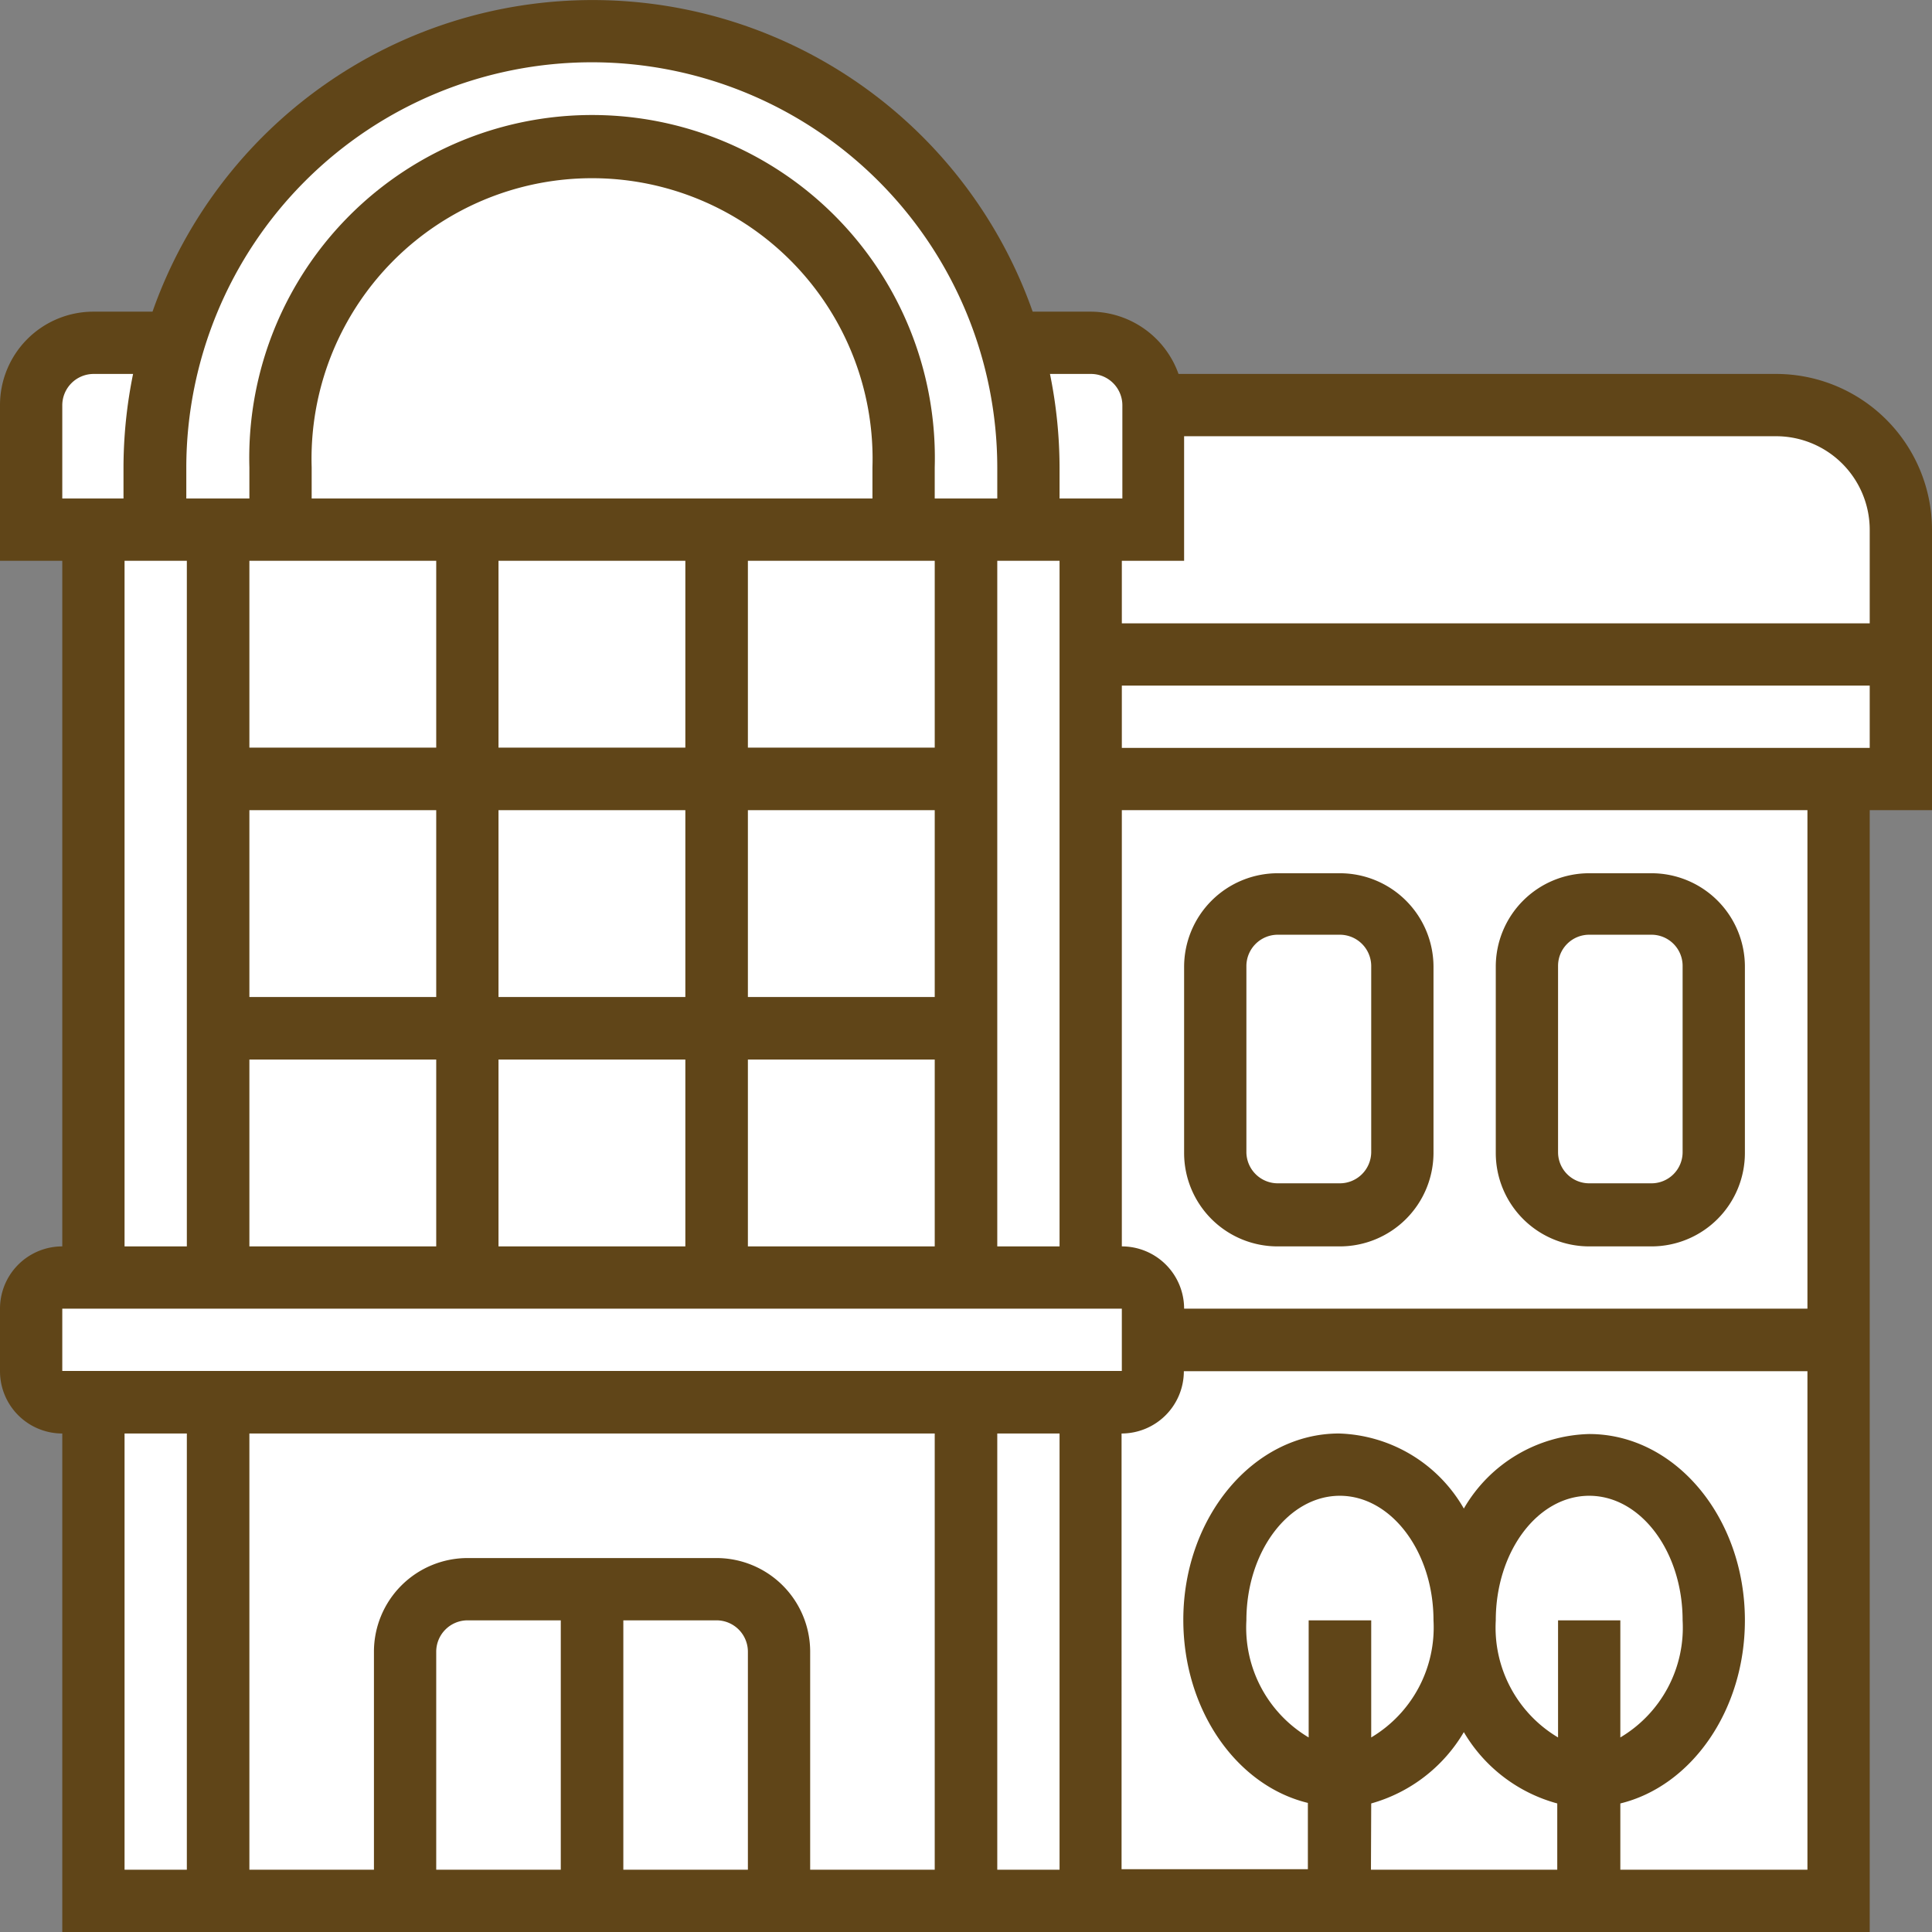
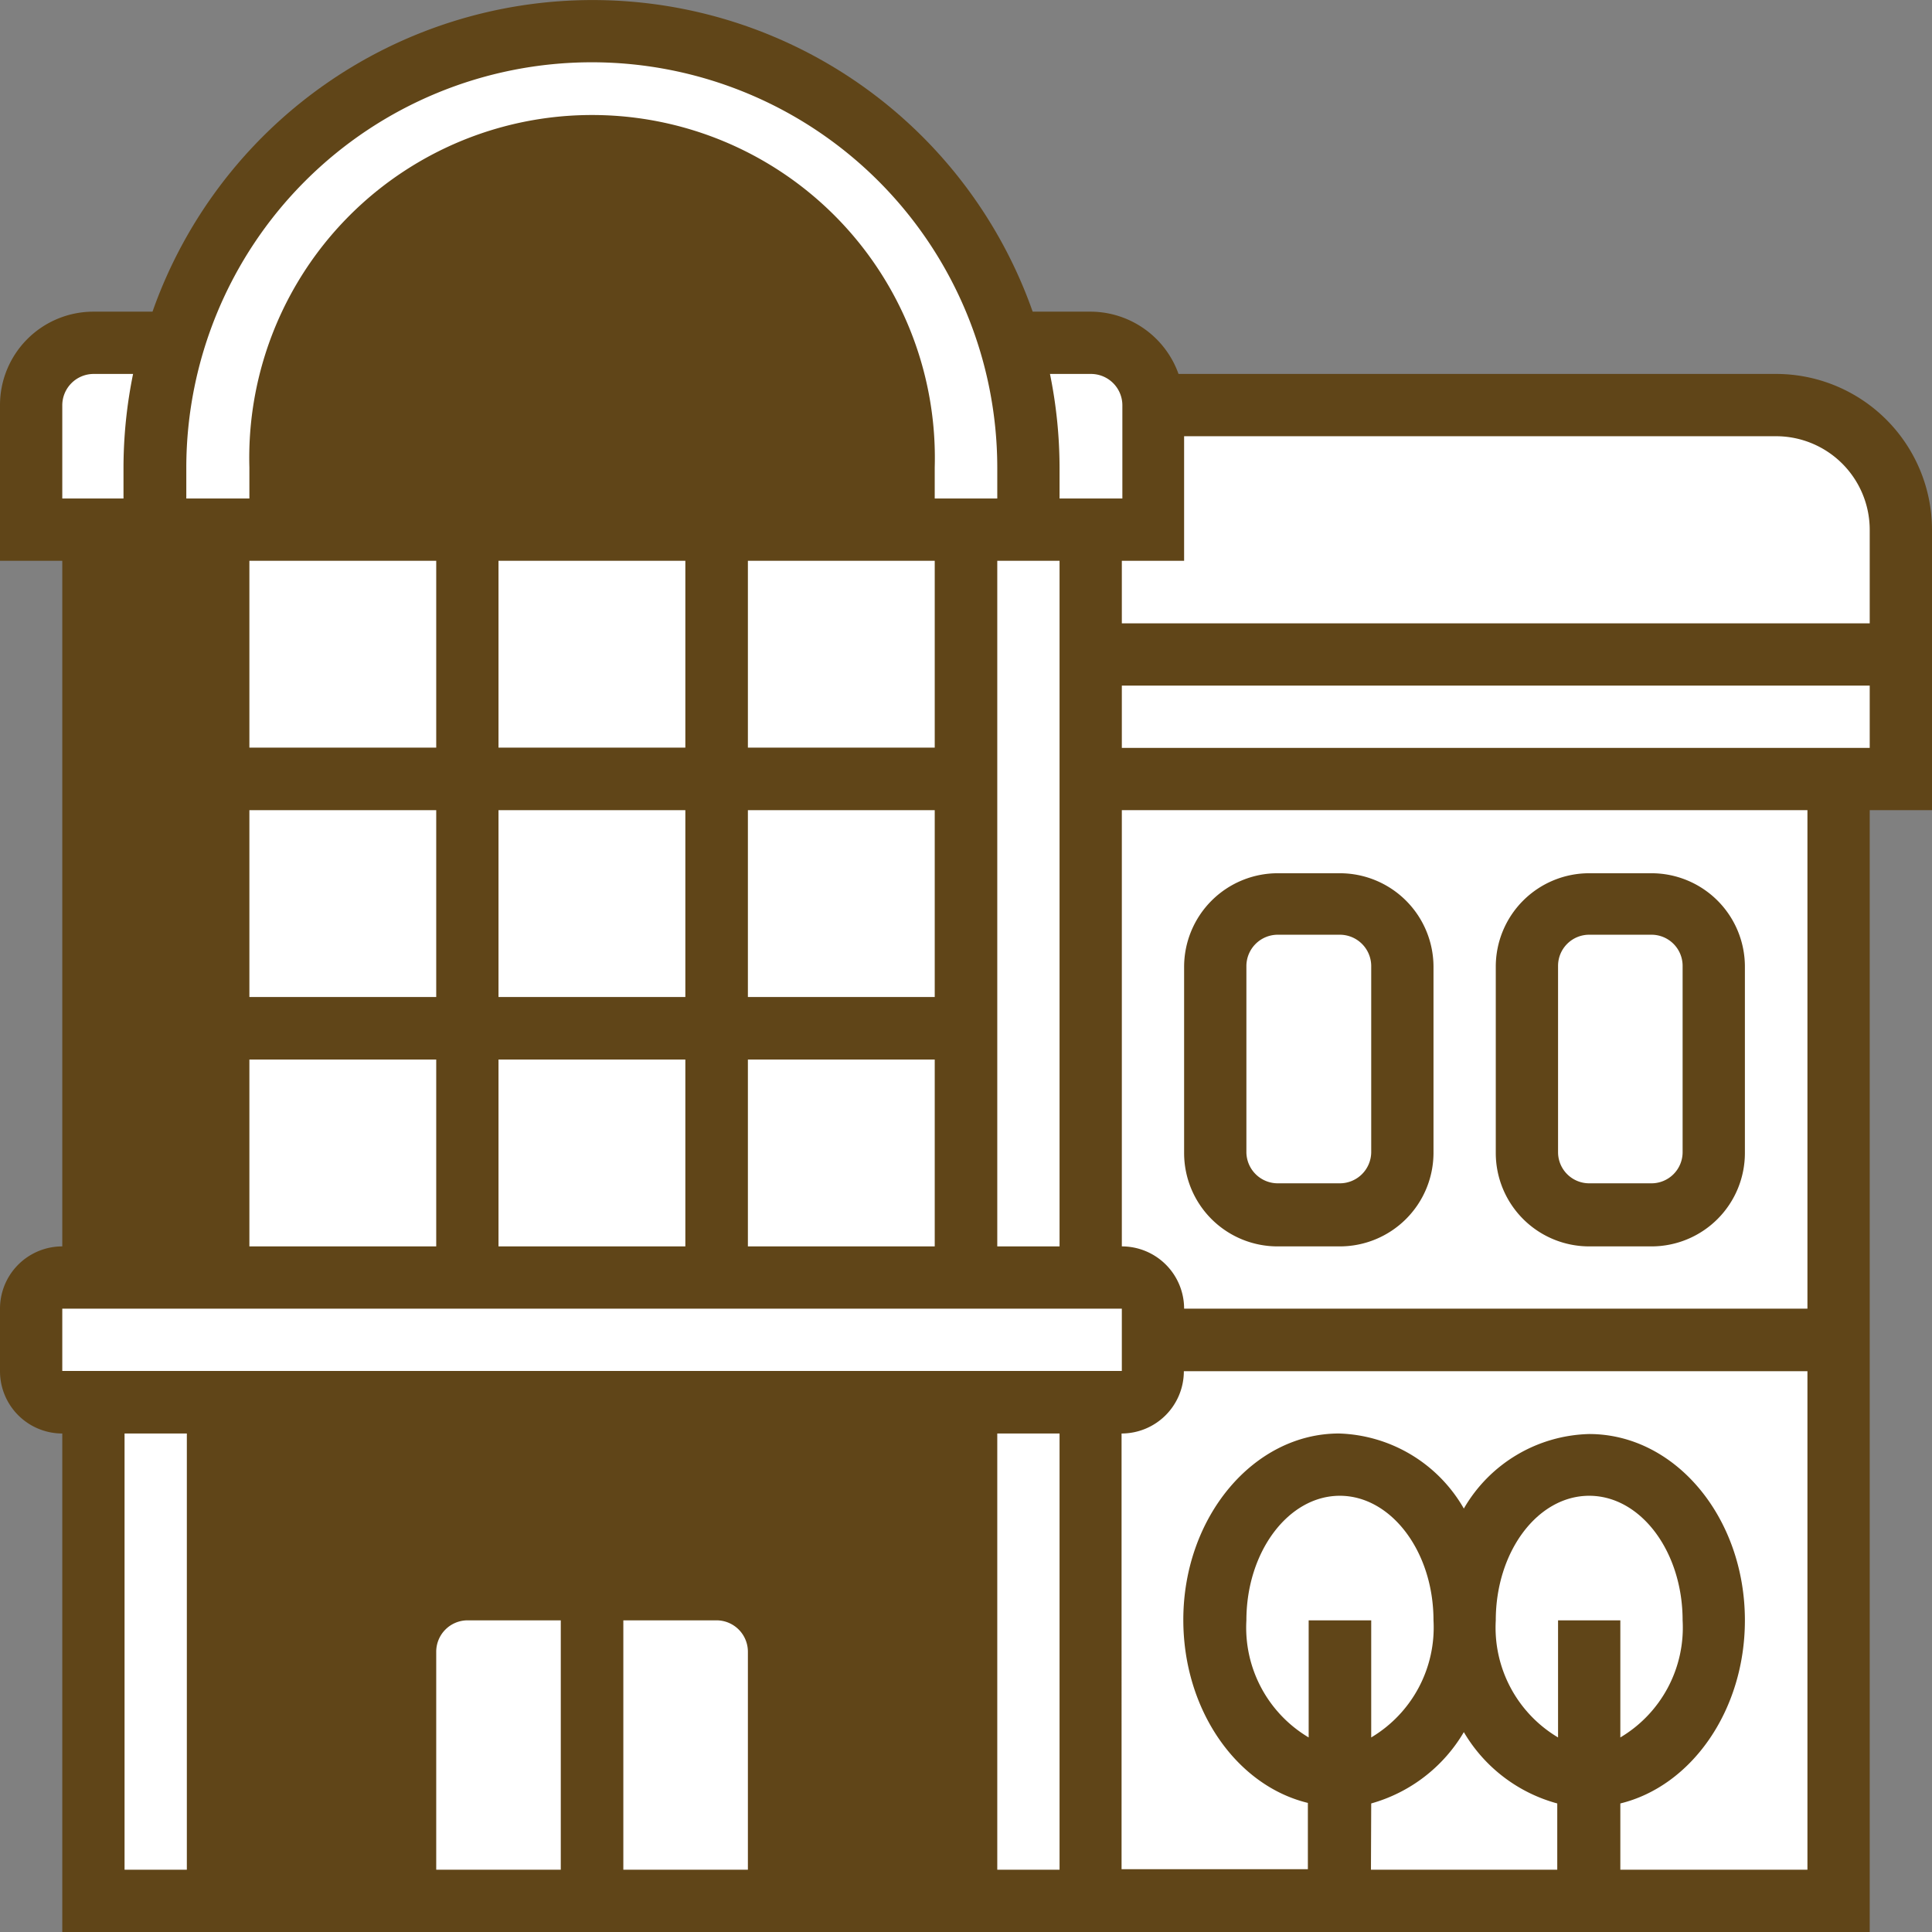
<svg xmlns="http://www.w3.org/2000/svg" viewBox="0 0 72.59 72.59">
  <rect x="0" y="0" width="72.59" height="72.59" fill="#808080" stroke="none" />
  <defs>
    <style>.cls-1{fill:#604518;}.cls-2{fill:#fff;}</style>
  </defs>
  <g id="Layer_2" data-name="Layer 2">
    <g id="Layer_1-2" data-name="Layer 1">
      <path class="cls-1" d="M72.59,19.9a5.86,5.86,0,0,0-5.85-5.85H44.28A3.52,3.52,0,0,0,41,11.71h-2.2a17.53,17.53,0,0,0-33.07,0H3.51A3.51,3.51,0,0,0,0,15.22v5.85H2.34V46.83A2.34,2.34,0,0,0,0,49.17v2.35a2.34,2.34,0,0,0,2.34,2.34V72.59H70.25V30.44h2.34Z" />
      <path class="cls-2" d="M70.25,19.9v3.52H42.15V21.07h2.34V16.39H66.74A3.52,3.52,0,0,1,70.25,19.9Z" />
      <rect class="cls-2" x="37.47" y="21.07" width="2.34" height="25.76" />
      <rect class="cls-2" x="9.37" y="30.44" width="7.02" height="7.02" />
      <rect class="cls-2" x="18.73" y="30.44" width="7.02" height="7.02" />
      <rect class="cls-2" x="18.73" y="21.07" width="7.02" height="7.02" />
      <rect class="cls-2" x="28.1" y="30.44" width="7.02" height="7.02" />
      <rect class="cls-2" x="28.1" y="21.07" width="7.02" height="7.02" />
-       <path class="cls-2" d="M32.78,18.73H11.71V17.56a10.54,10.54,0,1,1,21.07,0Z" />
      <rect class="cls-2" x="9.37" y="21.07" width="7.02" height="7.02" />
      <rect class="cls-2" x="9.37" y="39.81" width="7.02" height="7.02" />
      <rect class="cls-2" x="18.73" y="39.81" width="7.02" height="7.02" />
      <rect class="cls-2" x="28.1" y="39.81" width="7.02" height="7.02" />
      <path class="cls-2" d="M41,14.05a1.18,1.18,0,0,1,1.17,1.17v3.51H39.81V17.56a17.71,17.71,0,0,0-.36-3.51Z" />
      <path class="cls-2" d="M22.25,2.34A15.24,15.24,0,0,1,37.47,17.56v1.17H35.12V17.56a12.88,12.88,0,1,0-25.75,0v1.17H7V17.56A15.24,15.24,0,0,1,22.25,2.34Z" />
      <path class="cls-2" d="M2.34,15.22a1.18,1.18,0,0,1,1.17-1.17H5a17.71,17.71,0,0,0-.36,3.51v1.17H2.34Z" />
-       <rect class="cls-2" x="4.68" y="21.07" width="2.34" height="25.76" />
      <rect class="cls-2" x="2.34" y="49.17" width="39.81" height="2.34" />
      <path class="cls-2" d="M23.42,60.88h3.51a1.18,1.18,0,0,1,1.17,1.17v8.2H23.42Z" />
      <path class="cls-2" d="M21.07,70.25H16.39v-8.2a1.18,1.18,0,0,1,1.17-1.17h3.51Z" />
-       <path class="cls-2" d="M26.93,58.54H17.56a3.52,3.52,0,0,0-3.51,3.51v8.2H9.37V53.86H35.12V70.25H30.44v-8.2A3.52,3.52,0,0,0,26.93,58.54Z" />
      <rect class="cls-2" x="37.47" y="53.86" width="2.34" height="16.39" />
      <rect class="cls-2" x="4.68" y="53.86" width="2.34" height="16.39" />
      <path class="cls-2" d="M49.17,65.28a4.8,4.8,0,0,1-2.34-4.4c0-2.58,1.58-4.68,3.51-4.68s3.52,2.1,3.52,4.68a4.81,4.81,0,0,1-2.34,4.4v-4.4H49.17Z" />
      <path class="cls-2" d="M51.52,67.76A5.88,5.88,0,0,0,55,65.08a5.85,5.85,0,0,0,3.51,2.68v2.49h-7Z" />
      <path class="cls-2" d="M58.54,60.88v4.4a4.8,4.8,0,0,1-2.34-4.4c0-2.58,1.57-4.68,3.51-4.68s3.51,2.1,3.51,4.68a4.8,4.8,0,0,1-2.34,4.4v-4.4Z" />
      <path class="cls-2" d="M60.88,70.25V67.76c2.67-.65,4.68-3.49,4.68-6.88,0-3.87-2.62-7-5.85-7A5.6,5.6,0,0,0,55,56.68a5.6,5.6,0,0,0-4.69-2.82c-3.22,0-5.85,3.15-5.85,7,0,3.39,2,6.23,4.68,6.88v2.49h-7V53.86a2.34,2.34,0,0,0,2.34-2.34H67.91V70.25Z" />
      <path class="cls-2" d="M67.91,49.17H44.49a2.34,2.34,0,0,0-2.34-2.34V30.44H67.91Z" />
      <rect class="cls-2" x="42.15" y="25.76" width="28.1" height="2.34" />
      <path class="cls-1" d="M59.71,46.83h2.34a3.51,3.51,0,0,0,3.51-3.51v-7a3.51,3.51,0,0,0-3.51-3.51H59.71a3.51,3.51,0,0,0-3.51,3.51v7A3.51,3.51,0,0,0,59.71,46.83ZM58.54,36.29a1.17,1.17,0,0,1,1.17-1.17h2.34a1.17,1.17,0,0,1,1.17,1.17v7a1.17,1.17,0,0,1-1.17,1.17H59.71a1.17,1.17,0,0,1-1.17-1.17Z" />
      <path class="cls-1" d="M48,46.83h2.34a3.52,3.52,0,0,0,3.52-3.51v-7a3.52,3.52,0,0,0-3.52-3.51H48a3.52,3.52,0,0,0-3.51,3.51v7A3.51,3.51,0,0,0,48,46.83ZM46.83,36.29A1.18,1.18,0,0,1,48,35.12h2.34a1.18,1.18,0,0,1,1.18,1.17v7a1.18,1.18,0,0,1-1.18,1.17H48a1.18,1.18,0,0,1-1.17-1.17Z" />
    </g>
  </g>
</svg>